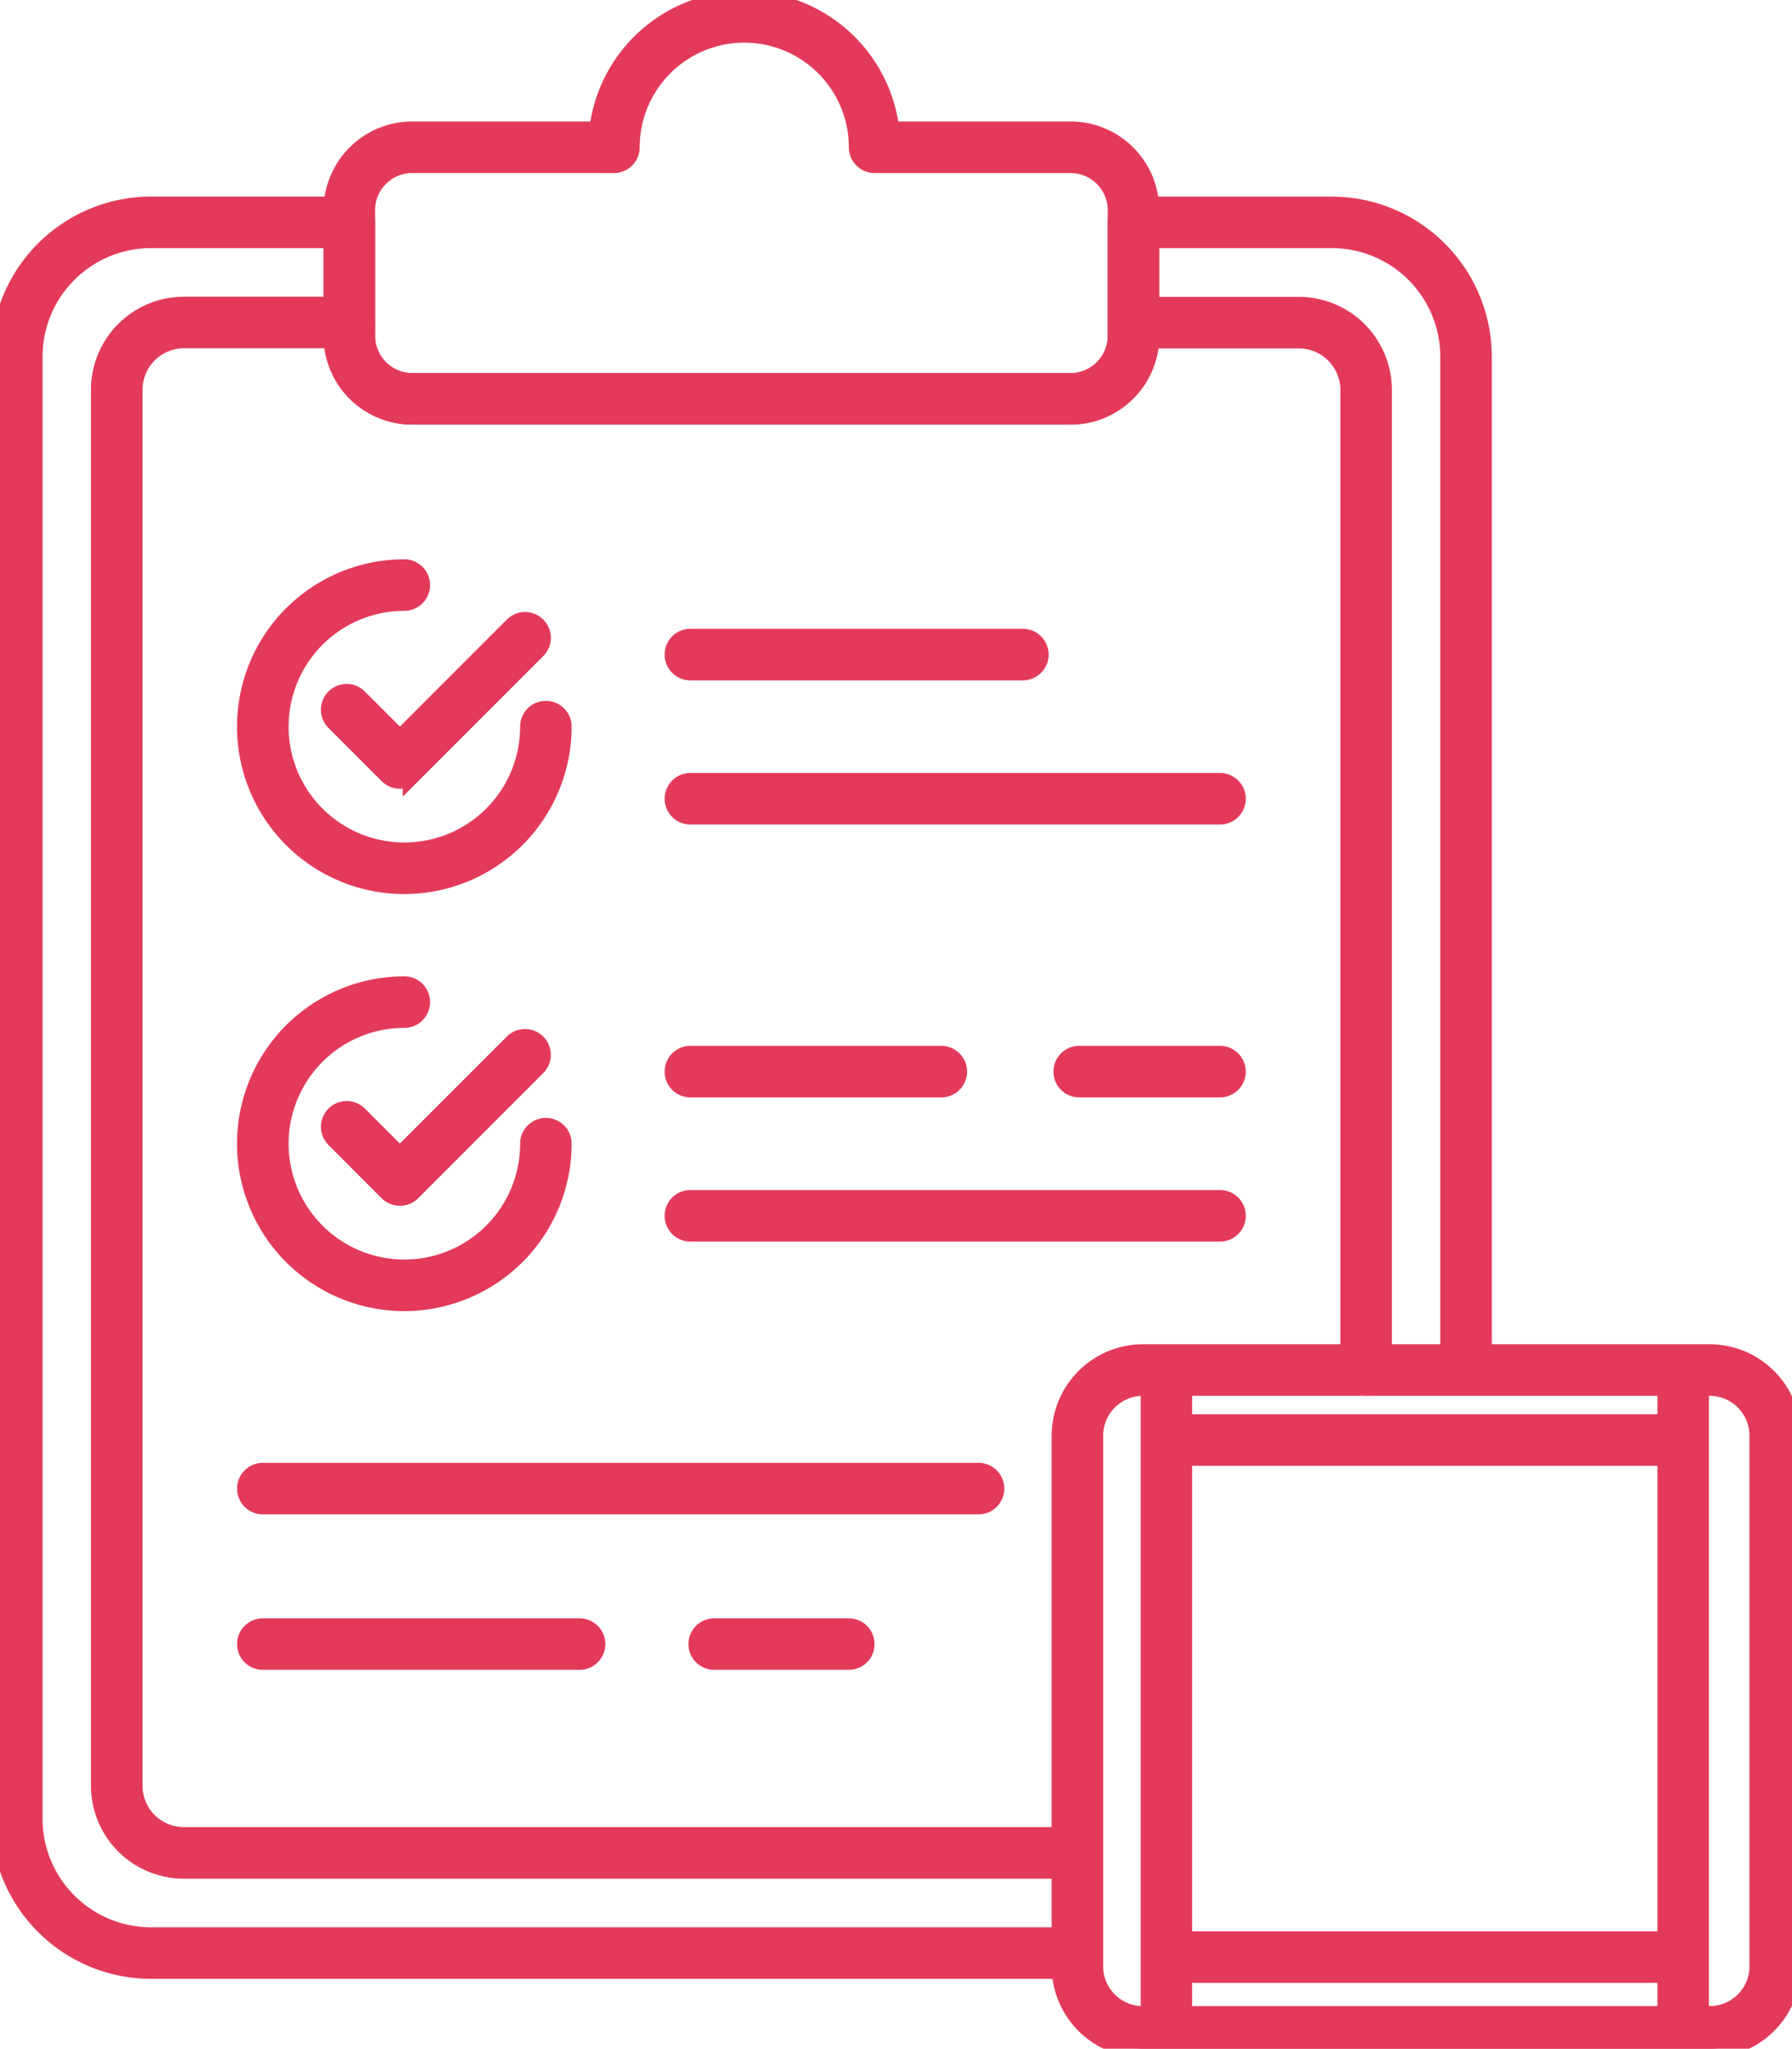
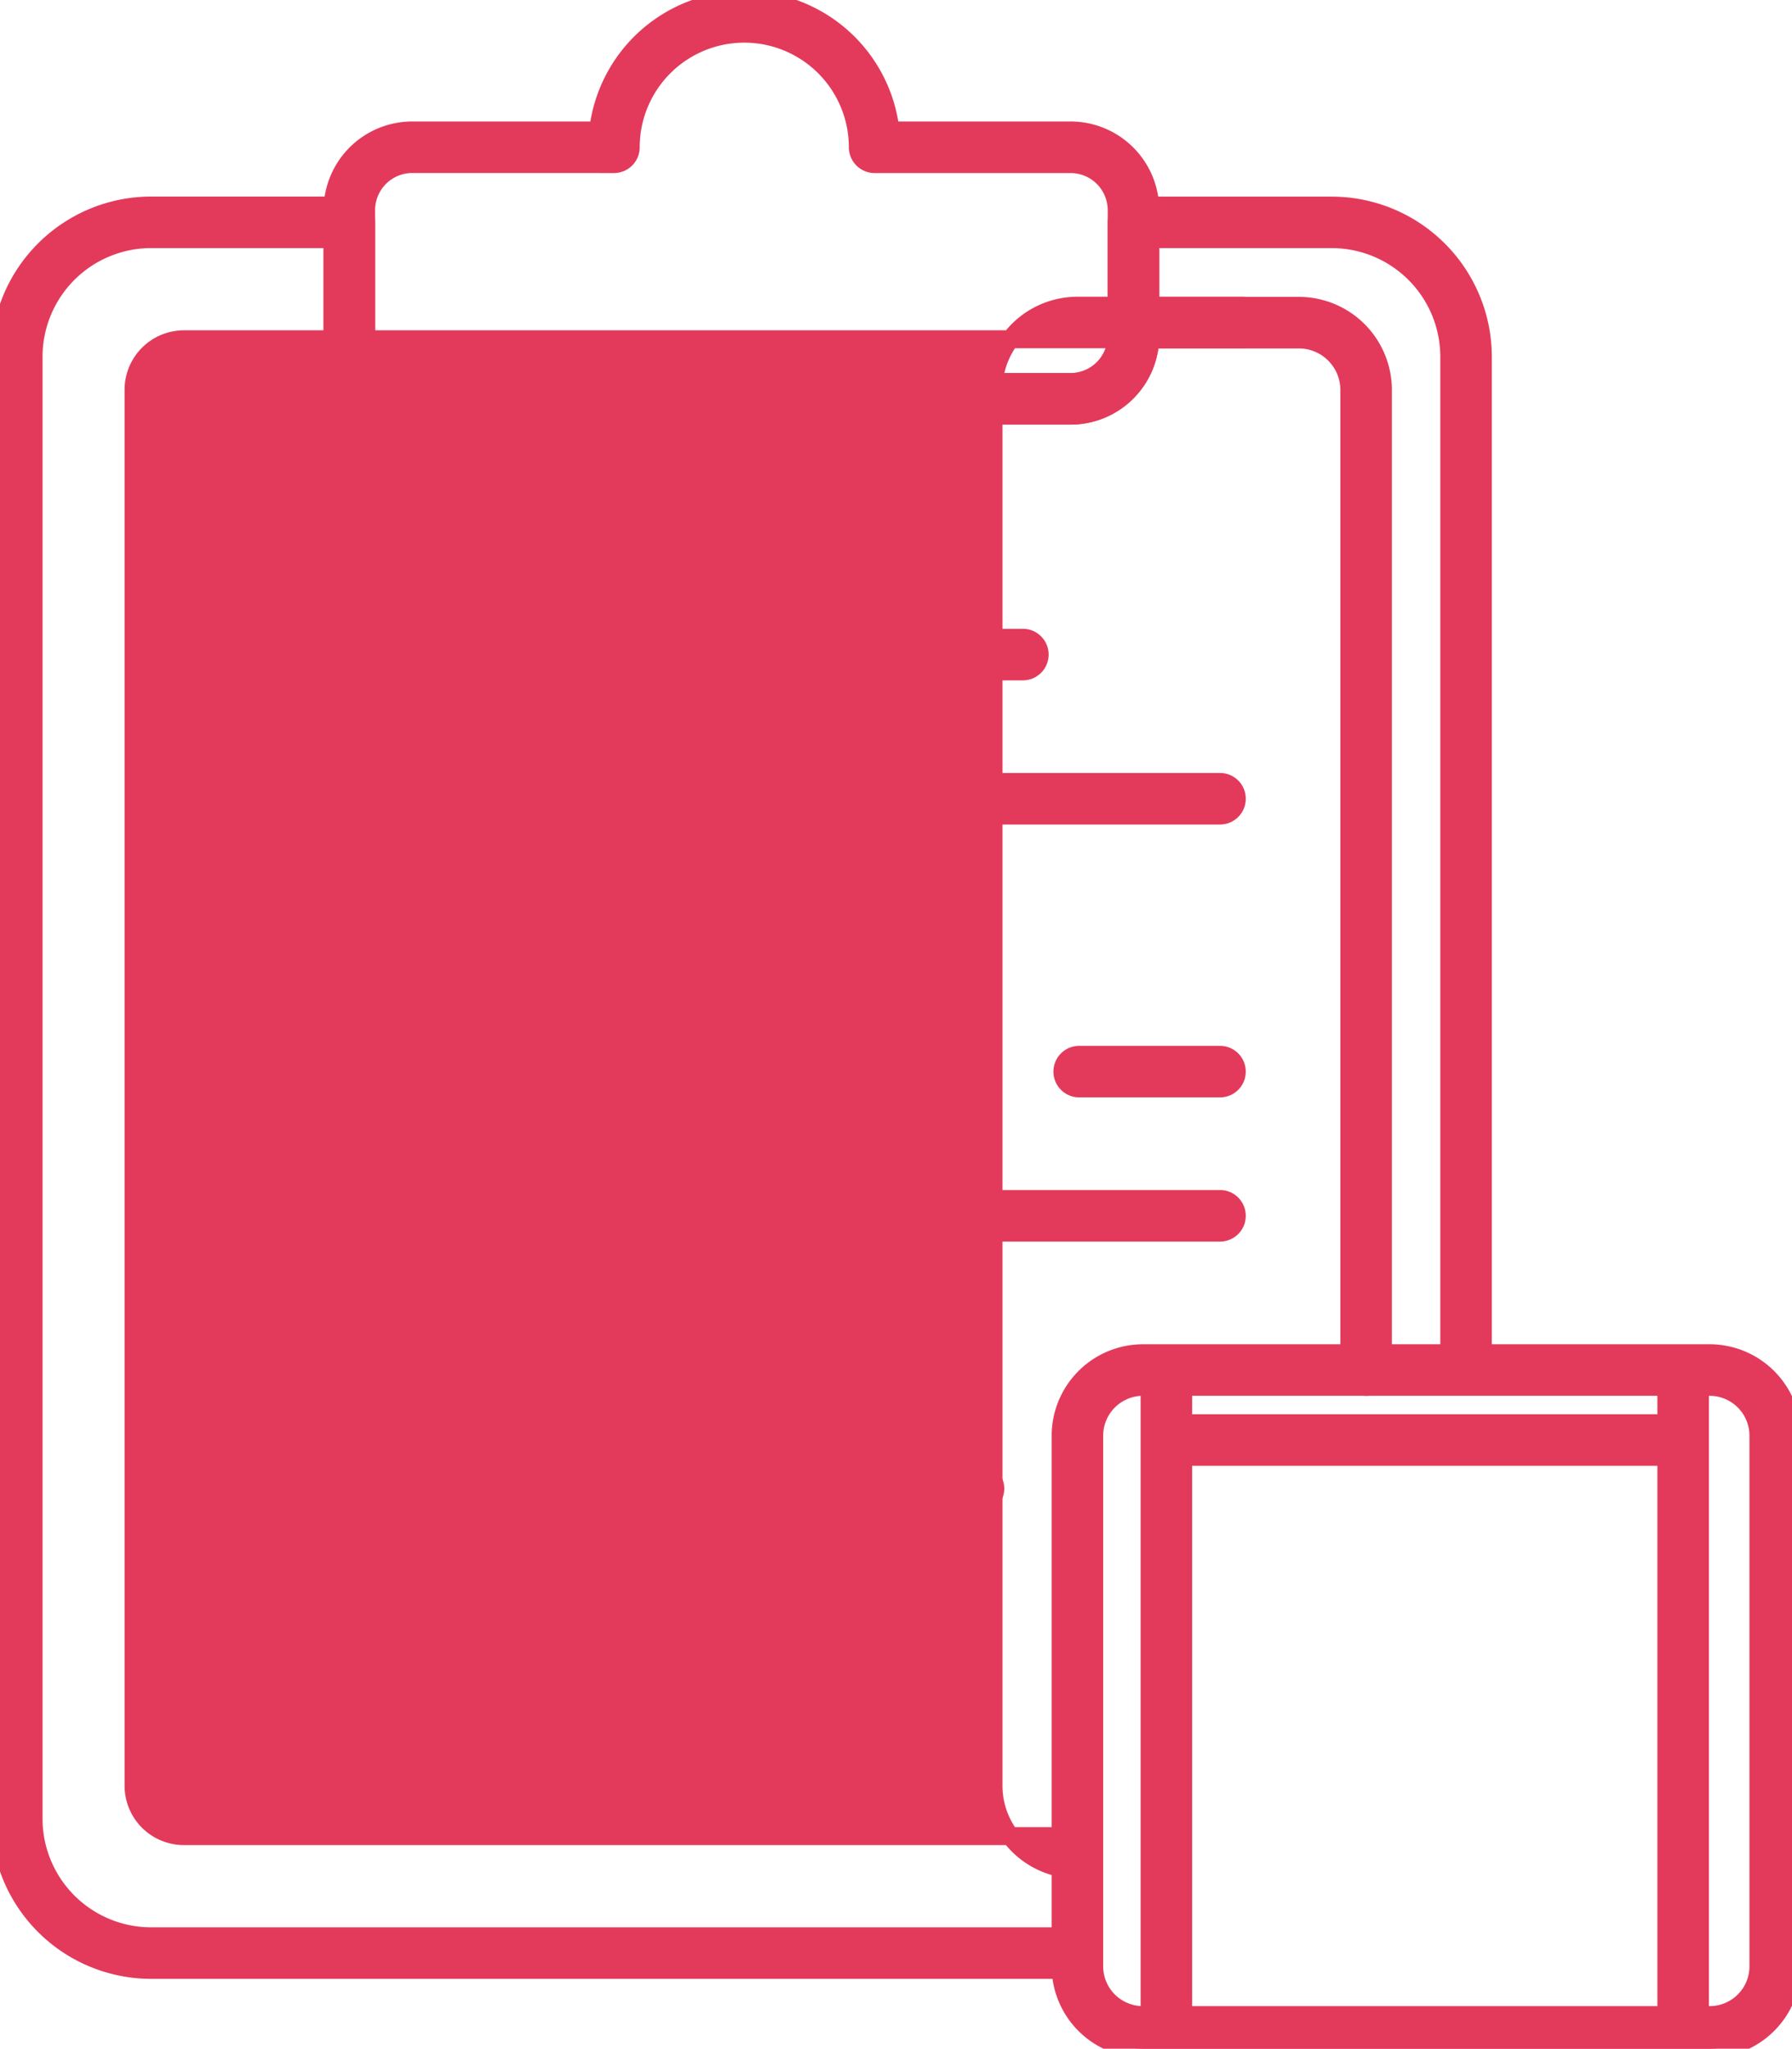
<svg xmlns="http://www.w3.org/2000/svg" viewBox="0 0 99.769 114" height="114" width="99.769">
  <defs>
    <clipPath id="clip-path">
      <rect stroke-width="1" stroke="#e33a5b" fill="#e33a5b" height="114" width="99.769" data-sanitized-data-name="Rectángulo 99" data-name="Rectángulo 99" id="Rectángulo_99" />
    </clipPath>
  </defs>
  <g transform="translate(0 0)" data-sanitized-data-name="Grupo 184" data-name="Grupo 184" id="Grupo_184">
    <g clip-path="url(#clip-path)" transform="translate(0 0)" data-sanitized-data-name="Grupo 183" data-name="Grupo 183" id="Grupo_183">
      <path stroke-width="1" stroke="#e33a5b" fill="#e33a5b" transform="translate(0 1.875)" d="M59.985,107.738H8.41A8.419,8.419,0,0,1,0,99.328V17.972a8.422,8.422,0,0,1,8.41-8.41h11.04a.937.937,0,0,1,.935.934v6.321a2.569,2.569,0,0,0,2.564,2.566H59.606a2.57,2.57,0,0,0,2.566-2.566V10.5a.936.936,0,0,1,.934-.934h11.04a8.423,8.423,0,0,1,8.411,8.41V74.36a.935.935,0,0,1-1.869,0V17.972a6.548,6.548,0,0,0-6.541-6.541H64.04v5.387a4.437,4.437,0,0,1-4.434,4.434H22.949a4.437,4.437,0,0,1-4.434-4.434V11.43H8.41a6.548,6.548,0,0,0-6.541,6.541V99.328A6.546,6.546,0,0,0,8.41,105.87H59.985a.934.934,0,1,1,0,1.868Z" data-sanitized-data-name="Trazado 104" data-name="Trazado 104" id="Trazado_104" />
-       <path stroke-width="1" stroke="#e33a5b" fill="#e33a5b" transform="translate(0.912 2.789)" d="M59.073,101.25H9.324a4.674,4.674,0,0,1-4.672-4.672V18.895a4.677,4.677,0,0,1,4.672-4.672h9.213a.934.934,0,0,1,0,1.868H9.324a2.809,2.809,0,0,0-2.8,2.8V96.579a2.8,2.8,0,0,0,2.8,2.8H59.073a.934.934,0,0,1,0,1.868Z" data-sanitized-data-name="Trazado 105" data-name="Trazado 105" id="Trazado_105" />
+       <path stroke-width="1" stroke="#e33a5b" fill="#e33a5b" transform="translate(0.912 2.789)" d="M59.073,101.25a4.674,4.674,0,0,1-4.672-4.672V18.895a4.677,4.677,0,0,1,4.672-4.672h9.213a.934.934,0,0,1,0,1.868H9.324a2.809,2.809,0,0,0-2.8,2.8V96.579a2.8,2.8,0,0,0,2.8,2.8H59.073a.934.934,0,0,1,0,1.868Z" data-sanitized-data-name="Trazado 105" data-name="Trazado 105" id="Trazado_105" />
      <path stroke-width="1" stroke="#e33a5b" fill="#e33a5b" transform="translate(10.192 2.789)" d="M65.866,74.381a.931.931,0,0,1-.934-.934V18.9a2.812,2.812,0,0,0-2.8-2.8H52.915a.935.935,0,0,1,0-1.869h9.213A4.68,4.68,0,0,1,66.8,18.9V73.447A.934.934,0,0,1,65.866,74.381Z" data-sanitized-data-name="Trazado 106" data-name="Trazado 106" id="Trazado_106" />
      <path stroke-width="1" stroke="#e33a5b" fill="#e33a5b" transform="translate(2.247 5.184)" d="M20.263,44.066a8.814,8.814,0,0,1,0-17.628.934.934,0,1,1,0,1.868,6.945,6.945,0,1,0,6.948,6.943.934.934,0,0,1,1.868,0A8.824,8.824,0,0,1,20.263,44.066Z" data-sanitized-data-name="Trazado 107" data-name="Trazado 107" id="Trazado_107" />
      <path stroke-width="1" stroke="#e33a5b" fill="#e33a5b" transform="translate(3.011 5.665)" d="M19.257,37.725a.953.953,0,0,1-.664-.272l-2.961-2.961a.937.937,0,0,1,.658-1.6.927.927,0,0,1,.664.28l2.3,2.3,6.307-6.307a.935.935,0,0,1,1.323,1.322l-6.971,6.971A.933.933,0,0,1,19.257,37.725Z" data-sanitized-data-name="Trazado 108" data-name="Trazado 108" id="Trazado_108" />
      <path stroke-width="1" stroke="#e33a5b" fill="#e33a5b" transform="translate(6.148 5.818)" d="M50.8,31.54H32.289a.934.934,0,0,1,0-1.868H50.8a.934.934,0,0,1,0,1.868" data-sanitized-data-name="Trazado 109" data-name="Trazado 109" id="Trazado_109" />
      <path stroke-width="1" stroke="#e33a5b" fill="#e33a5b" transform="translate(6.148 7.133)" d="M61.776,38.247H32.29a.934.934,0,1,1,0-1.868H61.776a.934.934,0,0,1,0,1.868" data-sanitized-data-name="Trazado 110" data-name="Trazado 110" id="Trazado_110" />
      <path stroke-width="1" stroke="#e33a5b" fill="#e33a5b" transform="translate(2.247 8.988)" d="M20.263,63.468a8.814,8.814,0,0,1,0-17.628.934.934,0,1,1,0,1.868,6.945,6.945,0,1,0,6.948,6.943.934.934,0,1,1,1.868,0A8.824,8.824,0,0,1,20.263,63.468Z" data-sanitized-data-name="Trazado 111" data-name="Trazado 111" id="Trazado_111" />
      <path stroke-width="1" stroke="#e33a5b" fill="#e33a5b" transform="translate(3.011 9.469)" d="M19.256,57.127a.953.953,0,0,1-.664-.272L15.631,53.89a.933.933,0,0,1,1.322-1.318l2.3,2.3,6.307-6.307a.935.935,0,0,1,1.323,1.322l-6.971,6.971A.933.933,0,0,1,19.256,57.127Z" data-sanitized-data-name="Trazado 112" data-name="Trazado 112" id="Trazado_112" />
      <path stroke-width="1" stroke="#e33a5b" fill="#e33a5b" transform="translate(9.696 9.622)" d="M58.227,50.942h-7.84a.934.934,0,1,1,0-1.868h7.84a.934.934,0,1,1,0,1.868" data-sanitized-data-name="Trazado 113" data-name="Trazado 113" id="Trazado_113" />
      <path stroke-width="1" stroke="#e33a5b" fill="#e33a5b" transform="translate(6.148 9.622)" d="M46.259,50.942H32.289a.934.934,0,1,1,0-1.868h13.97a.934.934,0,0,1,0,1.868" data-sanitized-data-name="Trazado 114" data-name="Trazado 114" id="Trazado_114" />
      <path stroke-width="1" stroke="#e33a5b" fill="#e33a5b" transform="translate(6.148 10.937)" d="M61.776,57.65H32.29a.934.934,0,1,1,0-1.868H61.776a.934.934,0,0,1,0,1.868" data-sanitized-data-name="Trazado 115" data-name="Trazado 115" id="Trazado_115" />
      <path stroke-width="1" stroke="#e33a5b" fill="#e33a5b" transform="translate(2.246 13.426)" d="M52.232,70.341H12.388a.934.934,0,1,1,0-1.868H52.232a.934.934,0,0,1,0,1.868" data-sanitized-data-name="Trazado 116" data-name="Trazado 116" id="Trazado_116" />
      <path stroke-width="1" stroke="#e33a5b" fill="#e33a5b" transform="translate(6.365 14.844)" d="M40.89,77.575H33.4a.934.934,0,1,1,0-1.868H40.89a.934.934,0,1,1,0,1.868" data-sanitized-data-name="Trazado 117" data-name="Trazado 117" id="Trazado_117" />
      <path stroke-width="1" stroke="#e33a5b" fill="#e33a5b" transform="translate(2.246 14.844)" d="M30.021,77.575H12.388a.934.934,0,1,1,0-1.868H30.021a.934.934,0,1,1,0,1.868" data-sanitized-data-name="Trazado 118" data-name="Trazado 118" id="Trazado_118" />
      <path stroke-width="1" stroke="#e33a5b" fill="#e33a5b" transform="translate(3.035 0)" d="M56.572,23.127H19.915a4.437,4.437,0,0,1-4.434-4.434v-7A4.438,4.438,0,0,1,19.915,7.26H30.268a8.19,8.19,0,0,1,16.274,0h10.03a4.438,4.438,0,0,1,4.434,4.434v7A4.437,4.437,0,0,1,56.572,23.127Zm-36.657-14A2.567,2.567,0,0,0,17.349,11.7v7a2.57,2.57,0,0,0,2.566,2.566H56.572a2.569,2.569,0,0,0,2.564-2.566v-7A2.566,2.566,0,0,0,56.572,9.13H45.658a.937.937,0,0,1-.934-.934,6.322,6.322,0,1,0-12.644,0,.934.934,0,0,1-.934.934Z" data-sanitized-data-name="Trazado 119" data-name="Trazado 119" id="Trazado_119" />
      <path stroke-width="1" stroke="#e33a5b" fill="#e33a5b" transform="translate(9.68 12.344)" d="M85.506,101.656H53.954a4.588,4.588,0,0,1-4.583-4.583V67.54a4.592,4.592,0,0,1,4.583-4.583H85.506a4.592,4.592,0,0,1,4.583,4.583V97.073a4.592,4.592,0,0,1-4.583,4.583M53.954,64.825a2.721,2.721,0,0,0-2.715,2.715V97.071a2.715,2.715,0,0,0,2.715,2.715H85.506a2.714,2.714,0,0,0,2.714-2.715V67.54a2.72,2.72,0,0,0-2.714-2.715Z" data-sanitized-data-name="Trazado 120" data-name="Trazado 120" id="Trazado_120" />
      <path stroke-width="1" stroke="#e33a5b" fill="#e33a5b" transform="translate(15.209 12.461)" d="M79.434,64.469V99.637a.934.934,0,0,1-1.868,0V64.469a.934.934,0,0,1,1.868,0" data-sanitized-data-name="Trazado 121" data-name="Trazado 121" id="Trazado_121" />
      <path stroke-width="1" stroke="#e33a5b" fill="#e33a5b" transform="translate(10.492 12.461)" d="M55.38,64.469V99.637a.934.934,0,0,1-1.868,0V64.469a.934.934,0,0,1,1.868,0" data-sanitized-data-name="Trazado 122" data-name="Trazado 122" id="Trazado_122" />
-       <path stroke-width="1" stroke="#e33a5b" fill="#e33a5b" transform="translate(10.645 17.699)" d="M82.353,92.134H55a.969.969,0,0,1,0-1.868H82.353a.969.969,0,0,1,0,1.868" data-sanitized-data-name="Trazado 123" data-name="Trazado 123" id="Trazado_123" />
      <path stroke-width="1" stroke="#e33a5b" fill="#e33a5b" transform="translate(10.645 12.983)" d="M82.353,68.081H55a.969.969,0,0,1,0-1.868H82.353a.969.969,0,0,1,0,1.868" data-sanitized-data-name="Trazado 124" data-name="Trazado 124" id="Trazado_124" />
    </g>
  </g>
</svg>